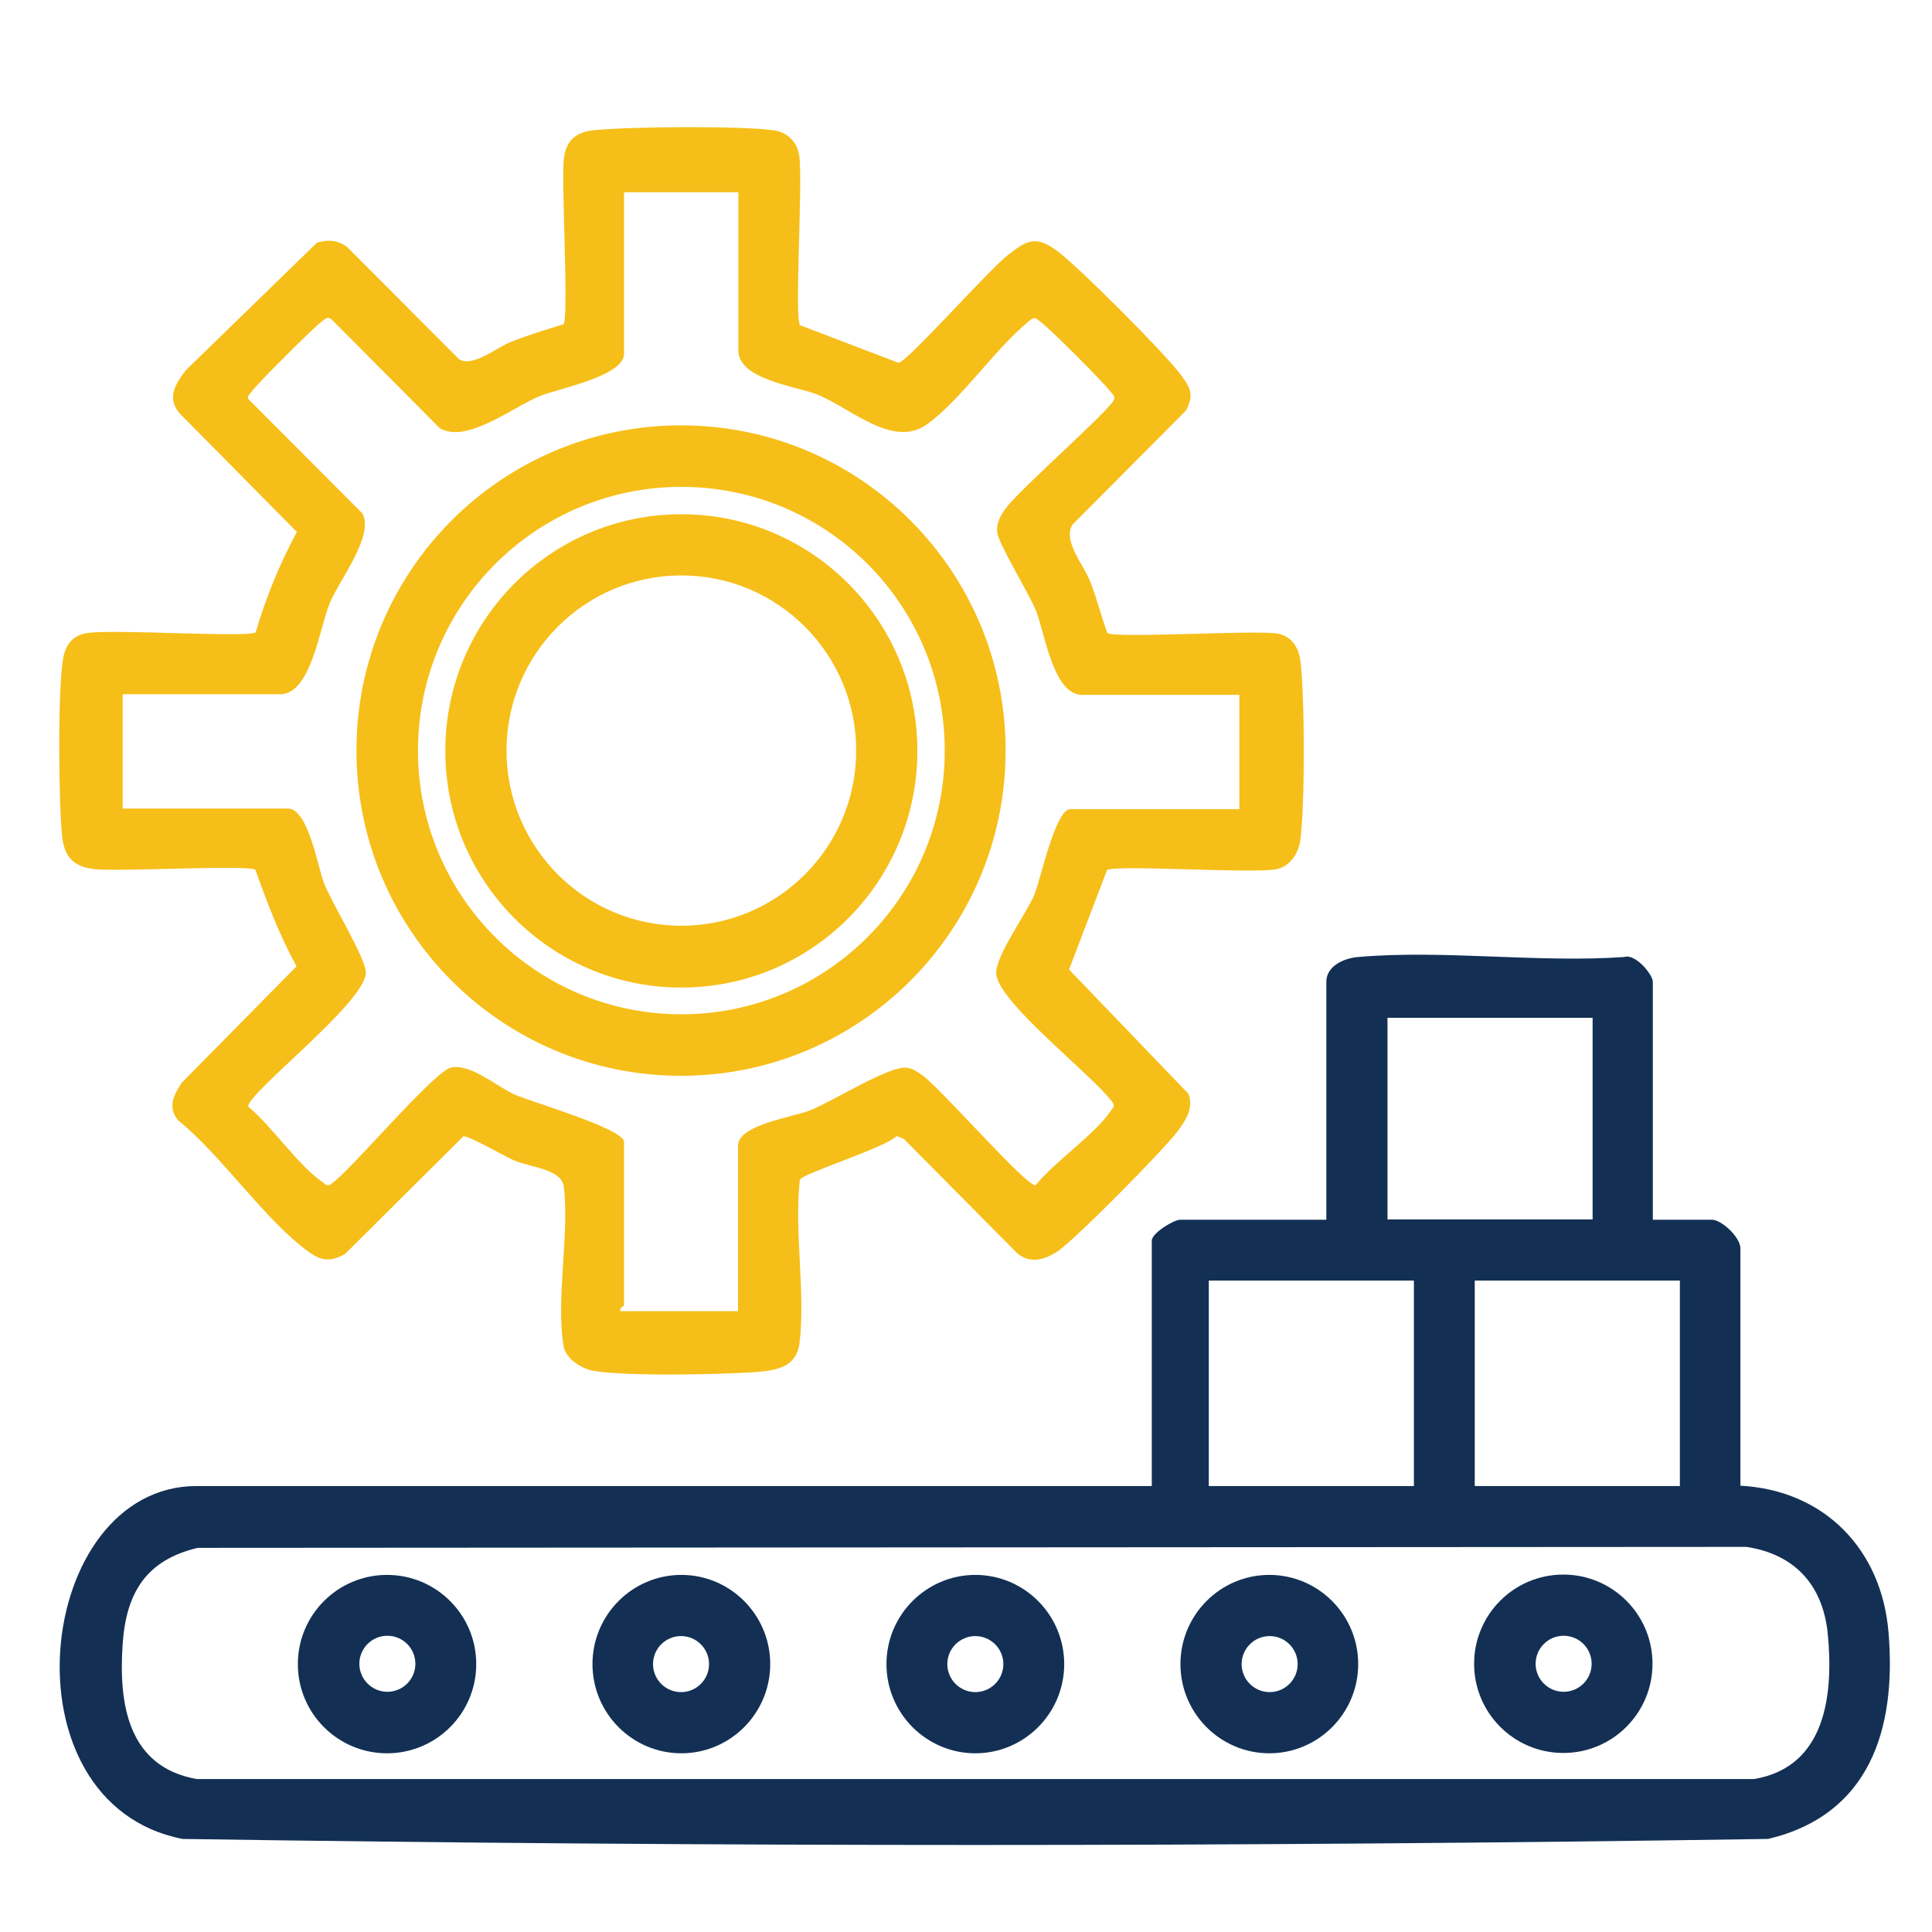
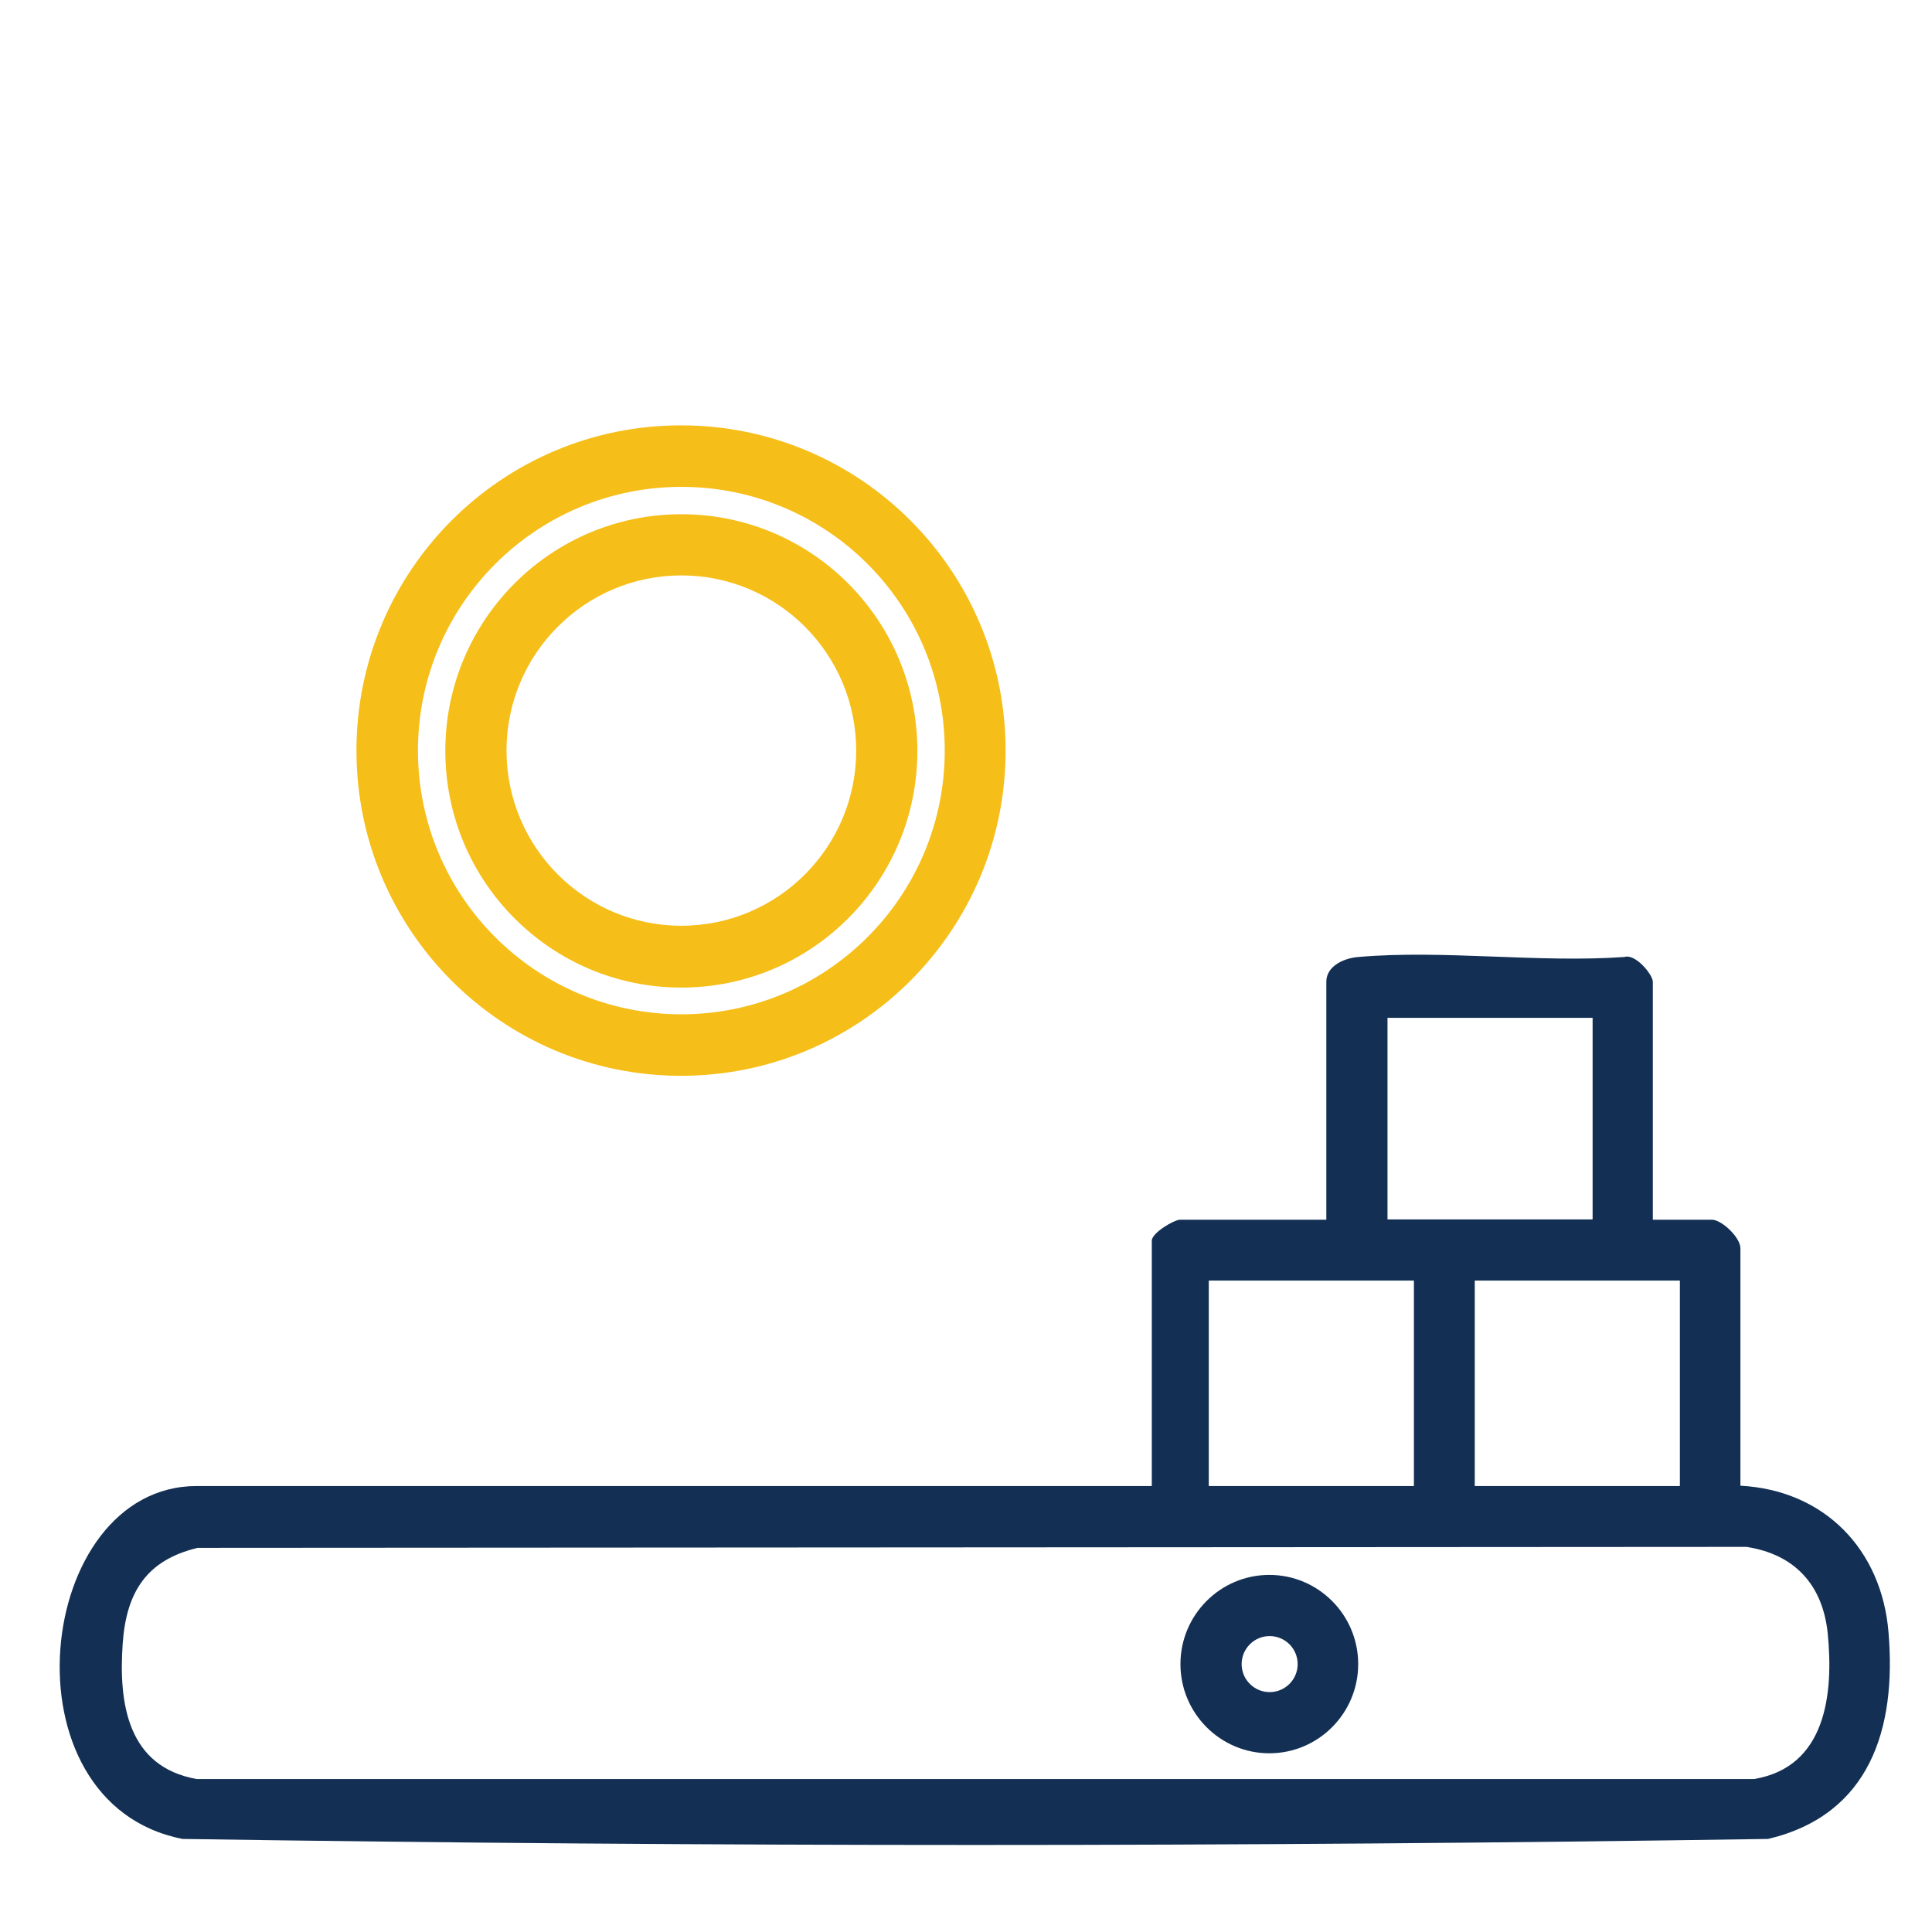
<svg xmlns="http://www.w3.org/2000/svg" id="Layer_1" data-name="Layer 1" viewBox="0 0 60 60">
  <defs>
    <style>
      .cls-1 {
        fill: #133054;
      }

      .cls-2 {
        fill: #f6be18;
      }
    </style>
  </defs>
-   <path class="cls-1" d="M51.34,37.88h1.83c.29,0,.88.54.88.89v7.37c2.61.14,4.39,1.98,4.6,4.56.25,2.99-.58,5.66-3.74,6.41-16.39.25-32.85.25-49.24,0-5.68-1.11-4.59-10.96.44-10.96h29.66v-7.62c0-.24.69-.65.88-.65h4.54v-7.39c0-.5.57-.74,1-.77,2.63-.23,5.6.19,8.26,0,.34-.11.88.55.88.77v7.39ZM49.46,31.61h-6.37v6.26h6.37v-6.26ZM37.54,39.77v6.38h6.37v-6.38h-6.37ZM52.17,39.77h-6.37v6.38h6.37v-6.38ZM6.14,48.07c-1.6.38-2.22,1.39-2.33,2.98-.13,1.87.16,3.82,2.3,4.2h48.36c2.24-.37,2.48-2.64,2.29-4.54-.16-1.5-1.03-2.44-2.52-2.67l-48.1.03Z" />
+   <path class="cls-1" d="M51.34,37.88h1.83c.29,0,.88.54.88.89v7.37c2.61.14,4.39,1.98,4.6,4.56.25,2.99-.58,5.66-3.74,6.41-16.39.25-32.85.25-49.24,0-5.68-1.11-4.59-10.96.44-10.96h29.66v-7.62c0-.24.69-.65.88-.65h4.54v-7.39c0-.5.57-.74,1-.77,2.63-.23,5.6.19,8.26,0,.34-.11.88.55.88.77v7.39ZM49.46,31.61h-6.37v6.26h6.37v-6.26ZM37.54,39.77v6.38h6.37v-6.38h-6.37ZM52.17,39.77h-6.37v6.38h6.37v-6.38M6.14,48.07c-1.6.38-2.22,1.39-2.33,2.98-.13,1.87.16,3.82,2.3,4.2h48.36c2.24-.37,2.48-2.64,2.29-4.54-.16-1.5-1.03-2.44-2.52-2.67l-48.1.03Z" />
  <g>
-     <path class="cls-1" d="M33.05,51.68c0,1.53-1.24,2.77-2.76,2.77s-2.76-1.24-2.76-2.77,1.24-2.77,2.76-2.77,2.76,1.24,2.76,2.77ZM31.16,51.68c0-.48-.39-.87-.87-.87s-.87.39-.87.87.39.87.87.87.87-.39.87-.87Z" />
-     <path class="cls-1" d="M14.79,51.68c0,1.53-1.24,2.77-2.77,2.77s-2.77-1.24-2.77-2.77,1.24-2.77,2.77-2.77,2.77,1.24,2.77,2.77ZM12.9,51.67c0-.48-.39-.87-.87-.87s-.87.39-.87.87.39.87.87.87.87-.39.87-.87Z" />
-     <path class="cls-1" d="M51.32,51.67c0,1.53-1.24,2.77-2.77,2.77s-2.77-1.24-2.77-2.77,1.24-2.77,2.77-2.77,2.77,1.24,2.77,2.77ZM49.43,51.67c0-.48-.39-.87-.87-.87s-.87.39-.87.87.39.87.87.87.87-.39.87-.87Z" />
    <path class="cls-1" d="M42.18,51.68c0,1.53-1.24,2.77-2.76,2.77s-2.76-1.24-2.76-2.77,1.24-2.77,2.76-2.77,2.76,1.24,2.76,2.77ZM40.3,51.68c0-.48-.39-.87-.87-.87s-.87.39-.87.87.39.87.87.87.87-.39.87-.87Z" />
-     <path class="cls-1" d="M23.92,51.68c0,1.53-1.24,2.77-2.76,2.77s-2.76-1.24-2.76-2.77,1.24-2.77,2.76-2.77,2.76,1.24,2.76,2.77ZM22.02,51.68c0-.48-.39-.87-.87-.87s-.87.39-.87.87.39.87.87.87.87-.39.87-.87Z" />
  </g>
-   <path class="cls-2" d="M24.82,10.09l3.09,1.18c.31-.08,2.8-2.89,3.39-3.35s.87-.62,1.54-.12,3.32,3.15,3.83,3.84c.3.4.42.62.16,1.11l-3.53,3.55c-.29.5.33,1.21.54,1.72s.35,1.1.55,1.64c.26.17,4.44-.09,5.24.01.47.06.71.43.76.89.13,1.09.14,4.48-.01,5.55-.06.41-.34.82-.77.89-.82.13-4.95-.15-5.23.02l-1.18,3.09,3.71,3.86c.17.45-.1.85-.36,1.19-.45.59-3.17,3.35-3.72,3.71-.4.26-.83.38-1.23.06l-3.53-3.56-.22-.09c-.37.37-2.95,1.17-3.01,1.36-.18,1.59.18,3.52-.01,5.07-.09.7-.62.83-1.24.89-1.08.09-4.18.15-5.17-.03-.35-.06-.84-.37-.91-.74-.26-1.37.18-3.51,0-4.97-.07-.56-1.02-.6-1.54-.82-.28-.12-1.42-.78-1.58-.75l-3.67,3.65c-.44.25-.73.23-1.13-.06-1.35-.97-2.71-3-4.06-4.09-.33-.4-.14-.79.12-1.17l3.56-3.61c-.53-.96-.91-1.97-1.28-3-.26-.16-4.23.07-5-.02-.64-.07-.93-.37-1-1.01-.11-1.03-.14-4.57.03-5.53.08-.43.29-.72.75-.79.81-.13,4.96.15,5.23-.02.32-1.09.74-2.12,1.28-3.12l-3.62-3.66c-.44-.48-.16-.93.17-1.36l4.07-3.96c.32-.11.67-.08.94.13l3.48,3.49c.42.25,1.14-.35,1.6-.54.53-.21,1.09-.38,1.64-.55.17-.19-.07-4.4.01-5.13.06-.54.34-.82.88-.89,1.06-.12,4.65-.15,5.66,0,.41.06.7.36.77.77.12.76-.15,5.04.02,5.24ZM22.92,5.97h-3.54v5.02c0,.69-2.04,1.08-2.59,1.3-.87.35-2.29,1.5-3.13,1.01l-3.36-3.38c-.14-.11-.19-.01-.3.06-.24.17-2.03,1.95-2.19,2.19-.05.07-.13.12-.1.22l3.54,3.55c.39.68-.7,2.05-1.01,2.79-.32.78-.58,2.83-1.54,2.83H3.81v3.55h5.13c.63,0,.92,1.78,1.12,2.31.24.63,1.34,2.39,1.3,2.82-.09.96-3.72,3.74-3.65,4.13.73.6,1.55,1.82,2.29,2.33.1.07.16.17.3.06.65-.47,3.21-3.53,3.72-3.61.63-.11,1.41.6,1.98.85.53.23,3.38,1.06,3.38,1.46v5.08s-.15.09-.12.18h3.66v-5.14c0-.65,1.72-.89,2.22-1.09.72-.28,2.47-1.4,3.02-1.33.21.03.32.12.48.23.55.38,3.24,3.47,3.52,3.42.6-.74,1.82-1.56,2.32-2.29.07-.1.17-.16.06-.3-.63-.85-3.52-3.07-3.6-3.97-.05-.53.93-1.86,1.18-2.46.2-.47.65-2.66,1.12-2.66h5.25v-3.55h-4.89c-.89,0-1.16-1.94-1.42-2.6-.22-.55-1.18-2.1-1.21-2.45-.03-.29.1-.52.27-.75.41-.57,3.31-3.11,3.36-3.38.03-.11-.05-.15-.1-.22-.16-.24-1.94-2.02-2.19-2.19-.1-.07-.16-.17-.3-.06-1.07.84-2.18,2.52-3.24,3.26s-2.37-.54-3.42-.95c-.66-.25-2.42-.46-2.42-1.36v-4.9Z" />
  <g>
    <path class="cls-2" d="M31.23,23.31c0,5.58-4.51,10.1-10.08,10.1s-10.08-4.52-10.08-10.1,4.51-10.1,10.08-10.1,10.08,4.52,10.08,10.1ZM29.34,23.31c0-4.53-3.66-8.19-8.18-8.19s-8.18,3.67-8.18,8.19,3.66,8.19,8.18,8.19,8.18-3.67,8.18-8.19Z" />
    <path class="cls-2" d="M28.49,23.32c0,4.06-3.28,7.35-7.33,7.35s-7.33-3.29-7.33-7.35,3.28-7.35,7.33-7.35,7.33,3.29,7.33,7.35ZM26.59,23.31c0-3-2.43-5.44-5.43-5.44s-5.43,2.44-5.43,5.44,2.43,5.44,5.43,5.44,5.43-2.44,5.43-5.44Z" />
  </g>
</svg>